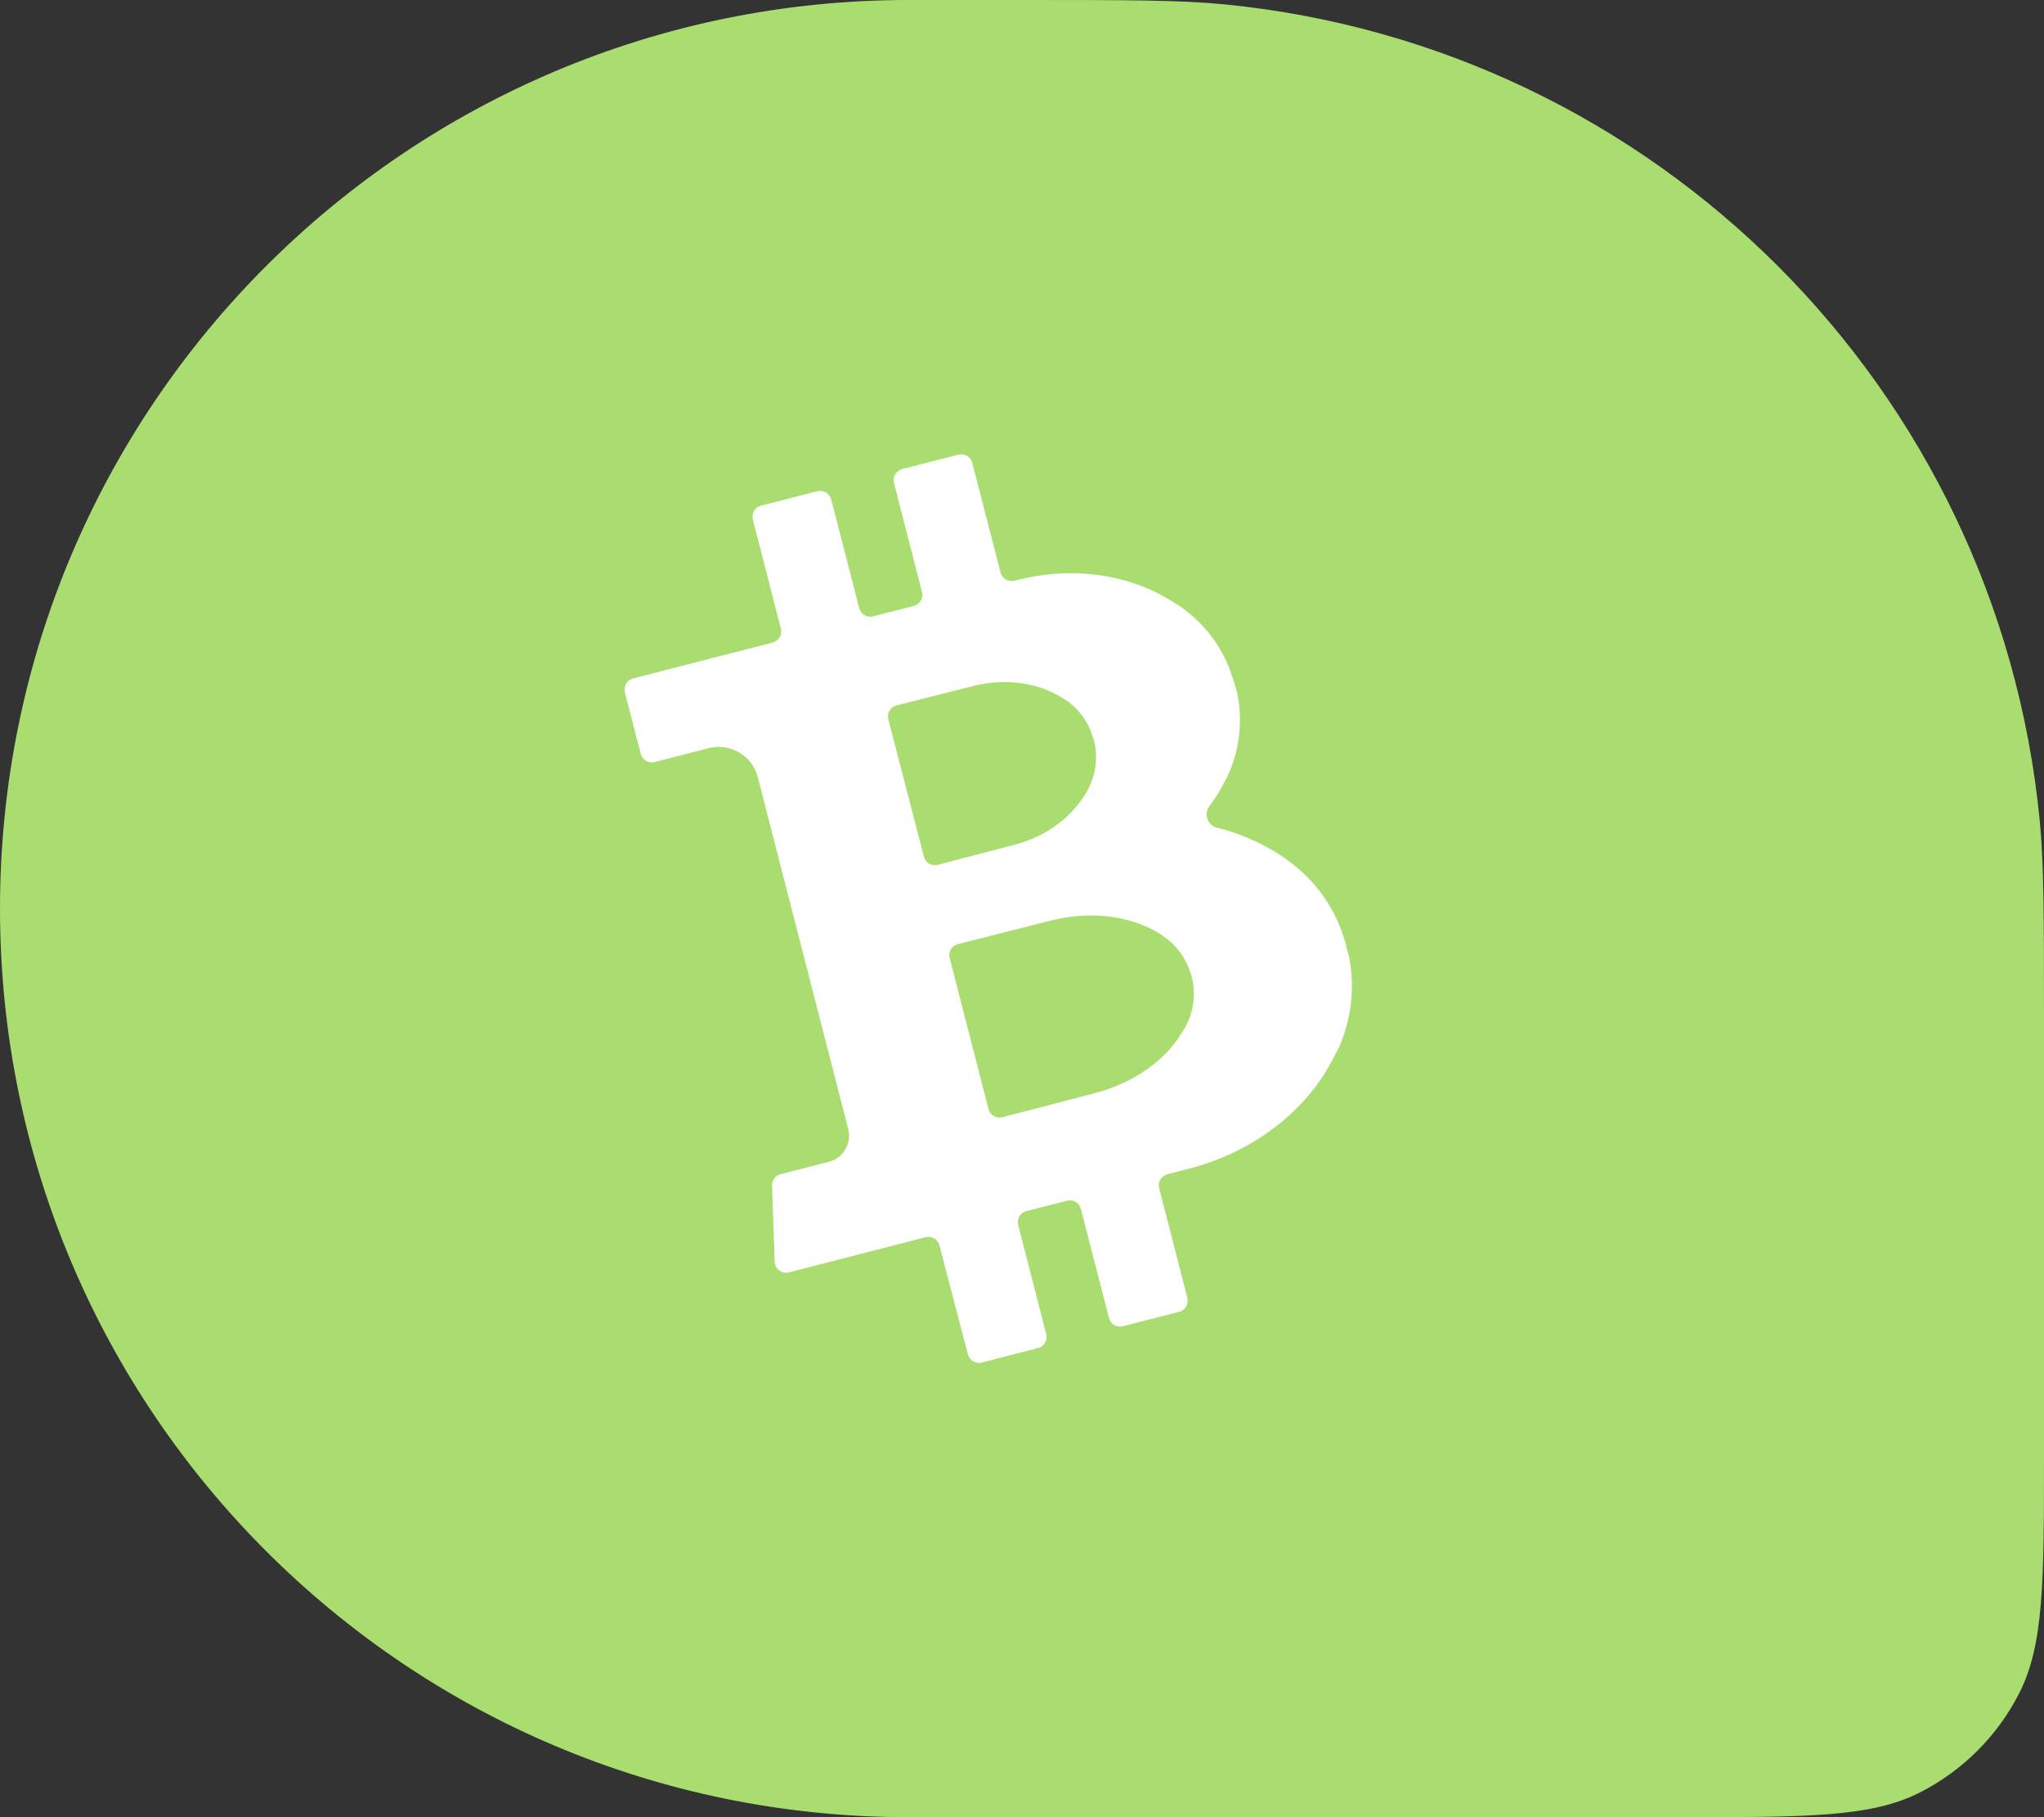
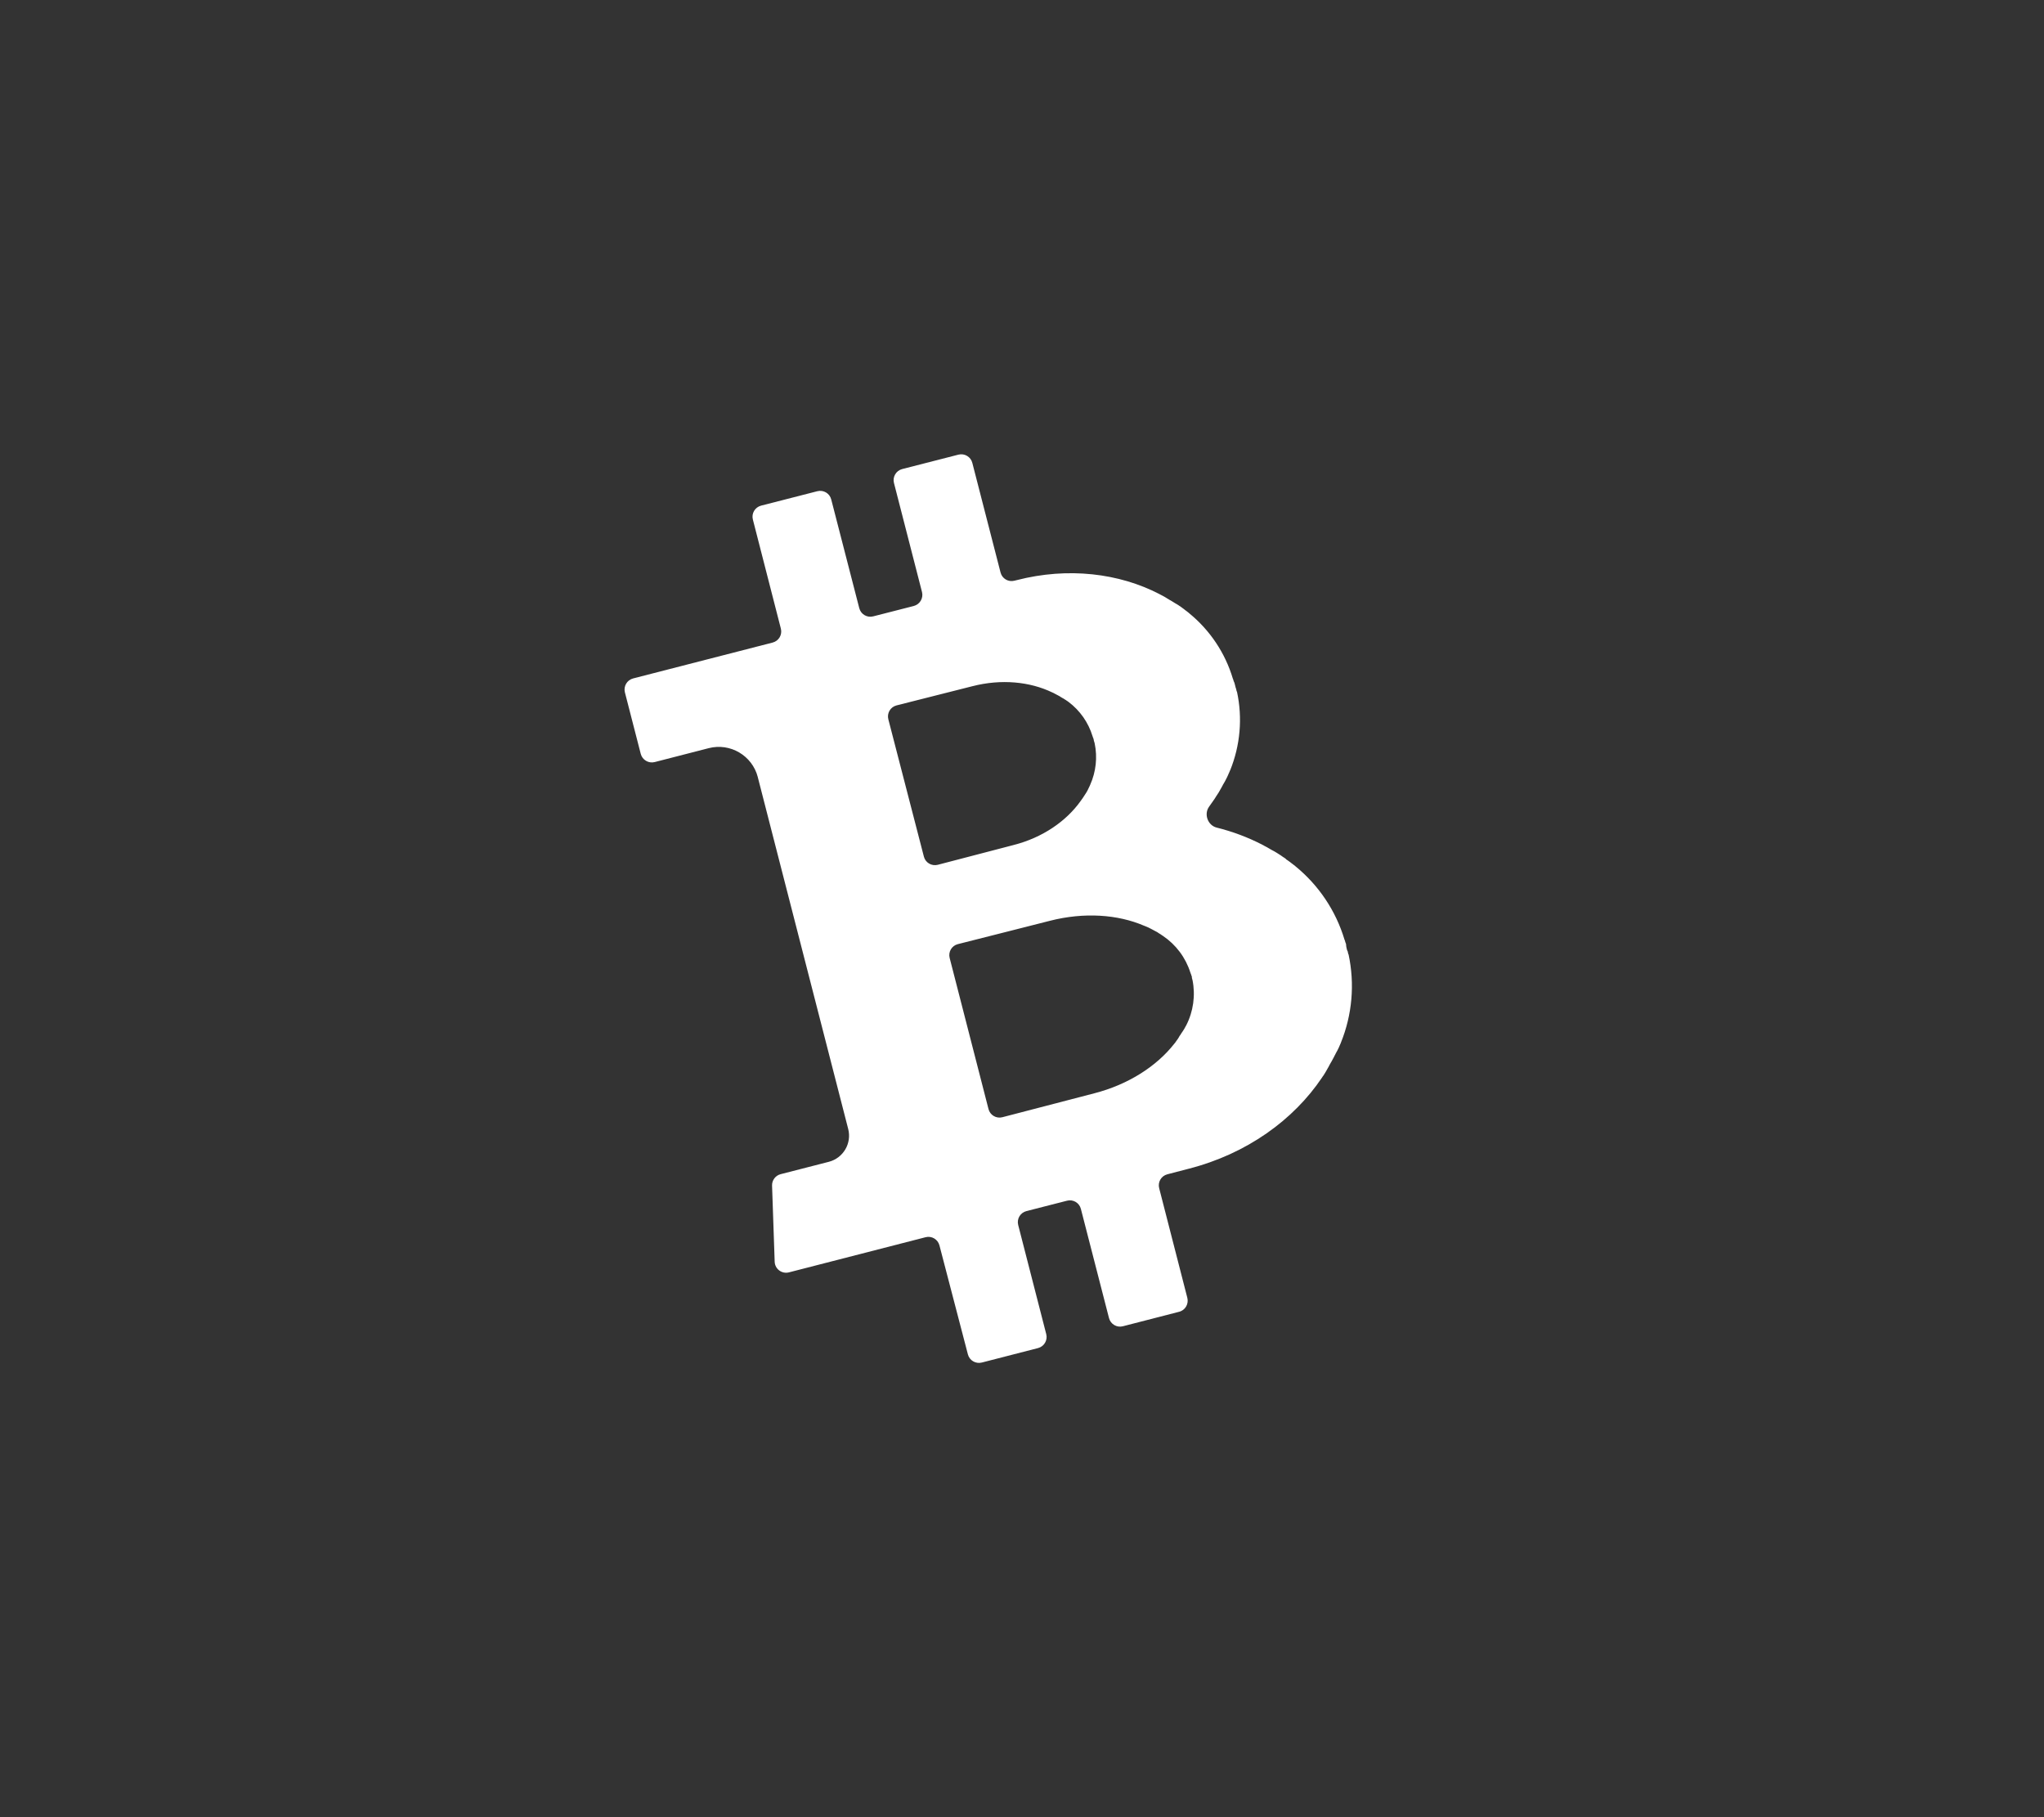
<svg xmlns="http://www.w3.org/2000/svg" width="36" height="32" viewBox="0 0 36 32" fill="none">
  <rect x="0" y="0" width="36" height="32" fill="#333333" stroke="none" />
-   <path d="M0 16C0 7.163 7.163 0 16 0H18C19.857 0 20.786 0 21.568 0.077C29.165 0.825 35.175 6.835 35.923 14.432C36 15.214 36 16.143 36 18V25.6C36 27.84 36 28.96 35.564 29.816C35.181 30.569 34.569 31.18 33.816 31.564C32.96 32 31.84 32 29.6 32H16C7.163 32 0 24.837 0 16Z" fill="#A9DD6F" />
-   <path d="M23.708 16.632C23.707 16.622 23.704 16.612 23.699 16.603C23.699 16.602 23.698 16.6 23.697 16.598C23.694 16.586 23.69 16.573 23.686 16.56C23.686 16.559 23.685 16.558 23.685 16.558L23.684 16.556L23.684 16.555L23.683 16.554L23.683 16.553L23.682 16.552C23.681 16.55 23.68 16.549 23.68 16.547C23.528 16.039 23.226 15.589 22.815 15.254C22.814 15.254 22.814 15.253 22.814 15.253C22.814 15.252 22.814 15.252 22.813 15.252C22.801 15.243 22.788 15.232 22.776 15.223L22.76 15.211L22.747 15.201L22.742 15.197L22.731 15.189L22.726 15.184L22.714 15.176L22.709 15.172L22.697 15.163L22.69 15.159L22.678 15.149L22.672 15.146L22.658 15.137C22.654 15.135 22.65 15.131 22.648 15.127L22.648 15.127C22.645 15.123 22.642 15.12 22.639 15.118L22.637 15.117L22.624 15.108L22.617 15.103L22.603 15.095L22.596 15.09L22.583 15.081L22.576 15.076L22.562 15.066L22.555 15.061L22.54 15.052L22.533 15.047L22.518 15.038L22.511 15.033L22.496 15.024L22.489 15.019L22.474 15.01L22.466 15.006L22.451 14.996L22.443 14.992L22.427 14.983L22.419 14.979L22.402 14.97L22.394 14.965L22.377 14.956L22.369 14.951L22.352 14.941L22.343 14.936L22.327 14.927L22.318 14.921L22.3 14.912L22.291 14.907L22.274 14.898L22.262 14.892C22.262 14.892 22.261 14.891 22.261 14.891C22.261 14.891 22.261 14.89 22.26 14.89C22.252 14.885 22.243 14.881 22.234 14.876C21.978 14.744 21.708 14.643 21.43 14.574C21.271 14.535 21.2 14.335 21.296 14.204C21.32 14.171 21.344 14.137 21.367 14.103L21.382 14.081C21.382 14.081 21.383 14.08 21.383 14.08C21.383 14.08 21.384 14.079 21.384 14.079L21.391 14.069L21.4 14.054L21.405 14.047L21.414 14.032L21.419 14.025L21.428 14.01L21.433 14.003L21.443 13.988L21.447 13.981L21.457 13.966L21.462 13.959L21.47 13.944L21.474 13.937L21.483 13.923L21.486 13.916L21.494 13.902L21.498 13.896L21.506 13.881L21.51 13.875L21.517 13.861L21.521 13.855L21.528 13.841L21.532 13.835L21.538 13.821L21.542 13.814L21.55 13.802L21.554 13.795L21.561 13.782L21.565 13.776L21.572 13.764L21.575 13.758L21.582 13.745L21.584 13.74L21.591 13.728L21.593 13.722L21.6 13.71L21.603 13.704L21.609 13.692L21.612 13.686L21.617 13.675L21.62 13.669L21.625 13.657L21.628 13.652L21.633 13.64L21.635 13.634L21.641 13.621L21.649 13.604C21.655 13.591 21.66 13.578 21.665 13.565C21.666 13.565 21.666 13.565 21.666 13.564C21.667 13.564 21.667 13.564 21.667 13.563C21.844 13.126 21.886 12.645 21.787 12.184C21.787 12.183 21.786 12.182 21.786 12.181L21.785 12.179L21.784 12.178L21.783 12.177L21.783 12.176L21.782 12.175L21.781 12.173C21.781 12.173 21.781 12.172 21.78 12.171C21.778 12.159 21.775 12.147 21.772 12.135C21.772 12.134 21.772 12.133 21.772 12.133V12.132C21.772 12.132 21.771 12.131 21.771 12.13L21.77 12.129L21.77 12.128L21.77 12.129C21.767 12.122 21.764 12.115 21.763 12.108C21.759 12.093 21.756 12.079 21.752 12.064C21.749 12.051 21.745 12.037 21.741 12.023C21.738 12.014 21.735 12.006 21.73 11.998C21.729 11.996 21.729 11.995 21.728 11.993C21.725 11.982 21.721 11.971 21.718 11.96C21.718 11.959 21.718 11.958 21.717 11.957L21.716 11.956L21.716 11.955L21.715 11.954L21.715 11.953L21.714 11.951C21.713 11.951 21.713 11.95 21.713 11.949C21.578 11.497 21.309 11.096 20.943 10.798C20.943 10.797 20.942 10.797 20.942 10.797C20.942 10.796 20.942 10.796 20.942 10.796C20.931 10.787 20.92 10.779 20.909 10.77L20.895 10.759L20.883 10.751L20.878 10.747L20.868 10.739L20.863 10.735L20.853 10.727L20.848 10.723L20.838 10.716L20.833 10.712L20.821 10.704L20.816 10.699L20.804 10.691L20.799 10.687L20.787 10.678L20.781 10.675L20.769 10.667L20.763 10.663L20.752 10.655L20.745 10.651L20.732 10.643L20.726 10.639L20.713 10.632L20.707 10.628L20.694 10.621L20.688 10.617L20.675 10.609L20.669 10.605L20.655 10.597L20.649 10.593L20.636 10.584L20.629 10.581L20.615 10.572L20.608 10.569L20.594 10.561L20.587 10.556L20.573 10.548L20.566 10.543L20.551 10.535L20.544 10.53L20.529 10.521L20.521 10.516L20.506 10.507L20.498 10.503L20.482 10.494L20.474 10.49L20.457 10.481L20.447 10.476C20.446 10.476 20.446 10.476 20.446 10.476C20.445 10.475 20.445 10.475 20.445 10.475L20.421 10.462C19.713 10.094 18.813 9.983 17.907 10.216L17.866 10.226C17.759 10.254 17.649 10.189 17.622 10.081L17.125 8.151C17.098 8.044 16.988 7.979 16.881 8.006L15.89 8.26C15.782 8.288 15.717 8.398 15.745 8.505L16.239 10.426C16.266 10.534 16.201 10.643 16.094 10.671L15.379 10.854C15.271 10.882 15.162 10.817 15.134 10.71L14.64 8.795C14.613 8.687 14.503 8.623 14.396 8.65L13.405 8.904C13.297 8.932 13.232 9.041 13.26 9.149L13.753 11.07C13.781 11.178 13.716 11.287 13.609 11.315L11.151 11.947C11.043 11.975 10.979 12.085 11.006 12.192L11.285 13.275C11.313 13.382 11.422 13.447 11.53 13.42L12.482 13.175C12.862 13.077 13.249 13.306 13.347 13.685C13.347 13.685 13.347 13.686 13.347 13.686C13.347 13.686 13.347 13.687 13.347 13.687L14.939 19.881C15.004 20.135 14.852 20.393 14.598 20.459L13.749 20.677C13.658 20.7 13.595 20.784 13.598 20.878L13.644 22.218C13.648 22.346 13.77 22.438 13.895 22.406L16.302 21.787C16.409 21.759 16.518 21.824 16.546 21.931L17.047 23.85C17.075 23.957 17.184 24.021 17.292 23.994L18.283 23.739C18.39 23.711 18.455 23.601 18.427 23.494L17.933 21.572C17.905 21.464 17.97 21.355 18.078 21.327L18.793 21.144C18.9 21.116 19.01 21.181 19.037 21.288L19.532 23.21C19.56 23.318 19.669 23.383 19.777 23.355L20.767 23.1C20.875 23.073 20.939 22.963 20.912 22.855L20.416 20.924C20.388 20.816 20.452 20.707 20.56 20.679C20.711 20.64 20.841 20.606 20.94 20.58C21.96 20.318 22.785 19.72 23.285 18.974L23.301 18.949C23.302 18.949 23.302 18.949 23.302 18.948C23.303 18.948 23.303 18.948 23.303 18.948L23.311 18.937L23.322 18.919L23.327 18.911L23.338 18.893L23.343 18.885L23.353 18.868L23.358 18.859L23.368 18.842L23.372 18.834L23.382 18.817L23.386 18.809L23.396 18.793L23.4 18.785L23.409 18.768L23.413 18.76L23.422 18.744L23.426 18.736L23.435 18.721L23.439 18.713L23.448 18.698L23.453 18.69L23.461 18.675L23.465 18.667L23.473 18.653L23.477 18.645L23.485 18.63L23.489 18.623L23.497 18.608L23.5 18.601L23.507 18.587L23.511 18.581L23.518 18.567L23.521 18.56L23.528 18.547L23.532 18.54L23.539 18.526L23.543 18.52L23.55 18.506L23.554 18.5L23.561 18.486L23.564 18.479L23.57 18.466L23.574 18.46L23.58 18.447L23.582 18.441L23.589 18.426L23.597 18.407C23.604 18.392 23.611 18.378 23.616 18.364L23.616 18.362C23.816 17.87 23.863 17.329 23.752 16.809C23.751 16.808 23.751 16.808 23.751 16.807L23.75 16.806L23.75 16.805L23.749 16.803L23.748 16.802L23.748 16.801L23.747 16.8C23.747 16.799 23.746 16.799 23.746 16.798C23.743 16.784 23.74 16.771 23.737 16.758C23.737 16.757 23.737 16.756 23.737 16.756V16.755C23.737 16.754 23.736 16.753 23.736 16.753L23.735 16.752L23.735 16.75L23.734 16.749L23.734 16.748L23.733 16.747L23.732 16.746L23.732 16.745L23.731 16.744L23.73 16.742L23.73 16.741L23.729 16.74L23.729 16.739C23.727 16.736 23.726 16.733 23.725 16.73C23.722 16.719 23.72 16.708 23.717 16.697C23.713 16.681 23.71 16.665 23.709 16.649C23.709 16.644 23.708 16.638 23.708 16.632ZM15.646 12.667C15.618 12.559 15.682 12.45 15.79 12.422C16.166 12.328 16.863 12.152 17.126 12.084C17.636 11.953 18.139 12.004 18.532 12.193L18.545 12.199L18.551 12.201L18.559 12.206L18.563 12.208L18.571 12.212L18.575 12.214L18.584 12.219L18.587 12.221L18.596 12.225L18.6 12.227L18.608 12.232L18.612 12.234L18.62 12.238L18.624 12.24L18.632 12.244L18.636 12.246L18.644 12.251L18.648 12.253L18.656 12.257L18.66 12.259L18.667 12.264L18.672 12.267L18.678 12.271L18.683 12.274L18.689 12.278L18.694 12.281L18.7 12.284L18.704 12.287L18.71 12.29L18.714 12.293L18.721 12.296L18.725 12.298L18.731 12.302L18.735 12.304L18.74 12.307C18.741 12.308 18.742 12.309 18.743 12.309C18.744 12.31 18.745 12.311 18.746 12.312L18.751 12.315L18.753 12.316L18.76 12.32L18.762 12.322L18.768 12.325L18.771 12.327L18.777 12.331L18.779 12.332L18.785 12.337L18.787 12.339L18.793 12.342L18.802 12.348C18.808 12.351 18.814 12.357 18.82 12.361C19.021 12.512 19.169 12.723 19.242 12.963C19.242 12.964 19.243 12.966 19.243 12.967C19.244 12.968 19.244 12.969 19.245 12.97C19.247 12.976 19.249 12.982 19.25 12.987C19.25 12.988 19.251 12.989 19.251 12.989C19.254 12.994 19.255 12.999 19.257 13.003C19.259 13.011 19.261 13.017 19.263 13.025C19.265 13.033 19.267 13.04 19.267 13.048C19.268 13.053 19.27 13.058 19.272 13.063C19.272 13.063 19.273 13.064 19.273 13.065C19.274 13.072 19.275 13.078 19.278 13.084C19.279 13.086 19.28 13.089 19.28 13.091C19.331 13.336 19.303 13.591 19.201 13.82L19.192 13.841L19.187 13.851L19.184 13.855C19.184 13.856 19.183 13.858 19.183 13.859C19.182 13.86 19.182 13.861 19.182 13.862L19.18 13.865C19.18 13.866 19.18 13.867 19.179 13.867C19.179 13.869 19.178 13.87 19.177 13.872L19.176 13.874C19.175 13.875 19.175 13.877 19.174 13.878C19.174 13.879 19.174 13.88 19.173 13.881L19.171 13.884C19.17 13.885 19.17 13.886 19.169 13.887C19.169 13.889 19.169 13.89 19.168 13.891L19.166 13.894C19.166 13.895 19.165 13.896 19.165 13.897C19.164 13.899 19.164 13.9 19.163 13.901L19.161 13.904C19.161 13.905 19.16 13.906 19.16 13.907C19.16 13.908 19.159 13.909 19.159 13.91L19.157 13.914C19.156 13.915 19.155 13.916 19.155 13.917C19.155 13.918 19.154 13.919 19.154 13.92L19.151 13.925L19.149 13.929L19.145 13.935L19.143 13.939L19.139 13.946L19.137 13.95L19.133 13.956L19.131 13.96L19.126 13.967L19.126 13.967C19.125 13.97 19.123 13.972 19.121 13.975C19.119 13.977 19.118 13.979 19.117 13.982L19.116 13.982L19.112 13.989L19.109 13.993L19.105 14L19.104 14.001C19.103 14.003 19.102 14.005 19.1 14.008C19.098 14.01 19.096 14.012 19.095 14.015L19.095 14.015L19.09 14.022L19.088 14.026L19.083 14.033L19.081 14.037L19.076 14.044C19.075 14.047 19.073 14.05 19.071 14.052L19.069 14.054C19.068 14.055 19.067 14.056 19.067 14.058C19.066 14.059 19.065 14.06 19.064 14.062L19.061 14.066C19.06 14.067 19.059 14.068 19.058 14.069C19.058 14.071 19.057 14.072 19.056 14.073L19.053 14.077C19.052 14.079 19.051 14.08 19.05 14.081C19.05 14.082 19.049 14.084 19.048 14.085L19.043 14.091L19.039 14.096L19.031 14.108C18.777 14.463 18.361 14.751 17.85 14.881C17.587 14.949 16.89 15.131 16.516 15.229C16.409 15.256 16.299 15.192 16.272 15.085L15.646 12.667ZM20.992 17.222C20.992 17.222 20.992 17.222 20.992 17.223L20.995 17.229C20.995 17.229 20.996 17.23 20.996 17.231C20.997 17.238 20.999 17.244 21 17.25C21 17.251 21 17.252 21.001 17.253L21.002 17.254L21.002 17.255C21.003 17.256 21.003 17.257 21.003 17.258C21.057 17.529 21.018 17.811 20.892 18.057L20.879 18.079L20.873 18.09L20.869 18.098L20.867 18.102L20.863 18.108L20.861 18.113L20.857 18.119L20.855 18.123L20.853 18.126C20.851 18.129 20.849 18.131 20.848 18.134L20.843 18.141L20.841 18.145L20.836 18.152L20.834 18.156L20.829 18.163L20.829 18.163C20.827 18.166 20.826 18.168 20.824 18.171C20.822 18.173 20.821 18.175 20.819 18.178L20.819 18.178L20.814 18.185L20.812 18.189L20.807 18.196L20.807 18.196C20.806 18.199 20.804 18.201 20.802 18.203C20.801 18.206 20.799 18.208 20.798 18.211L20.798 18.211L20.793 18.218C20.791 18.221 20.79 18.223 20.788 18.226L20.786 18.228C20.785 18.229 20.784 18.23 20.784 18.232C20.783 18.233 20.782 18.234 20.781 18.235L20.779 18.238C20.777 18.24 20.776 18.243 20.774 18.245L20.769 18.254L20.767 18.258L20.762 18.267L20.76 18.271L20.754 18.279L20.751 18.284L20.746 18.293L20.743 18.297L20.736 18.307L20.733 18.311L20.726 18.32L20.723 18.325L20.716 18.334L20.713 18.339L20.707 18.348L20.703 18.353L20.697 18.362L20.692 18.368L20.681 18.381C20.373 18.774 19.875 19.098 19.272 19.253C18.951 19.336 18.088 19.562 17.654 19.674C17.547 19.702 17.437 19.637 17.41 19.53L16.726 16.87C16.698 16.762 16.763 16.653 16.87 16.626C17.304 16.515 18.171 16.298 18.491 16.215C19.095 16.06 19.688 16.104 20.146 16.3L20.161 16.306L20.169 16.309L20.18 16.314C20.183 16.314 20.186 16.316 20.19 16.317L20.192 16.319C20.194 16.319 20.195 16.32 20.197 16.32C20.199 16.321 20.201 16.322 20.202 16.323L20.207 16.325C20.209 16.326 20.21 16.326 20.212 16.327C20.214 16.327 20.216 16.328 20.217 16.329L20.225 16.332L20.229 16.335L20.238 16.339L20.243 16.342L20.252 16.346L20.256 16.349L20.266 16.353L20.27 16.355L20.278 16.36L20.282 16.362L20.291 16.366L20.295 16.368L20.303 16.373L20.307 16.375L20.315 16.379L20.319 16.381L20.327 16.386L20.331 16.388L20.339 16.392L20.343 16.394L20.351 16.398L20.355 16.401L20.363 16.405L20.367 16.407L20.376 16.411L20.38 16.413L20.387 16.418L20.387 16.419C20.389 16.42 20.392 16.421 20.394 16.423C20.396 16.425 20.399 16.426 20.401 16.428L20.402 16.428L20.409 16.433L20.409 16.433C20.411 16.434 20.414 16.436 20.416 16.438C20.419 16.439 20.421 16.441 20.423 16.442L20.424 16.442L20.431 16.447L20.435 16.449L20.441 16.453L20.445 16.455L20.452 16.46L20.461 16.467C20.468 16.472 20.476 16.476 20.483 16.481C20.712 16.636 20.882 16.863 20.965 17.126C20.966 17.128 20.967 17.13 20.968 17.131C20.968 17.133 20.969 17.134 20.969 17.136C20.971 17.142 20.973 17.147 20.975 17.153C20.975 17.154 20.976 17.154 20.976 17.155L20.977 17.157C20.979 17.16 20.98 17.164 20.981 17.167C20.983 17.174 20.984 17.18 20.986 17.186C20.987 17.191 20.991 17.195 20.992 17.199C20.993 17.204 20.993 17.213 20.992 17.222C20.992 17.222 20.992 17.222 20.992 17.222Z" fill="white" />
+   <path d="M23.708 16.632C23.707 16.622 23.704 16.612 23.699 16.603C23.699 16.602 23.698 16.6 23.697 16.598C23.694 16.586 23.69 16.573 23.686 16.56C23.686 16.559 23.685 16.558 23.685 16.558L23.684 16.556L23.684 16.555L23.683 16.554L23.683 16.553L23.682 16.552C23.681 16.55 23.68 16.549 23.68 16.547C23.528 16.039 23.226 15.589 22.815 15.254C22.814 15.254 22.814 15.253 22.814 15.253C22.814 15.252 22.814 15.252 22.813 15.252C22.801 15.243 22.788 15.232 22.776 15.223L22.76 15.211L22.747 15.201L22.742 15.197L22.731 15.189L22.726 15.184L22.714 15.176L22.709 15.172L22.697 15.163L22.69 15.159L22.678 15.149L22.672 15.146L22.658 15.137C22.654 15.135 22.65 15.131 22.648 15.127L22.648 15.127C22.645 15.123 22.642 15.12 22.639 15.118L22.637 15.117L22.624 15.108L22.617 15.103L22.603 15.095L22.596 15.09L22.583 15.081L22.576 15.076L22.562 15.066L22.555 15.061L22.54 15.052L22.533 15.047L22.518 15.038L22.511 15.033L22.496 15.024L22.489 15.019L22.474 15.01L22.466 15.006L22.451 14.996L22.443 14.992L22.427 14.983L22.419 14.979L22.402 14.97L22.394 14.965L22.377 14.956L22.369 14.951L22.352 14.941L22.343 14.936L22.327 14.927L22.318 14.921L22.3 14.912L22.291 14.907L22.274 14.898L22.262 14.892C22.262 14.892 22.261 14.891 22.261 14.891C22.261 14.891 22.261 14.89 22.26 14.89C22.252 14.885 22.243 14.881 22.234 14.876C21.978 14.744 21.708 14.643 21.43 14.574C21.271 14.535 21.2 14.335 21.296 14.204C21.32 14.171 21.344 14.137 21.367 14.103L21.382 14.081C21.382 14.081 21.383 14.08 21.383 14.08C21.383 14.08 21.384 14.079 21.384 14.079L21.391 14.069L21.4 14.054L21.405 14.047L21.414 14.032L21.428 14.01L21.433 14.003L21.443 13.988L21.447 13.981L21.457 13.966L21.462 13.959L21.47 13.944L21.474 13.937L21.483 13.923L21.486 13.916L21.494 13.902L21.498 13.896L21.506 13.881L21.51 13.875L21.517 13.861L21.521 13.855L21.528 13.841L21.532 13.835L21.538 13.821L21.542 13.814L21.55 13.802L21.554 13.795L21.561 13.782L21.565 13.776L21.572 13.764L21.575 13.758L21.582 13.745L21.584 13.74L21.591 13.728L21.593 13.722L21.6 13.71L21.603 13.704L21.609 13.692L21.612 13.686L21.617 13.675L21.62 13.669L21.625 13.657L21.628 13.652L21.633 13.64L21.635 13.634L21.641 13.621L21.649 13.604C21.655 13.591 21.66 13.578 21.665 13.565C21.666 13.565 21.666 13.565 21.666 13.564C21.667 13.564 21.667 13.564 21.667 13.563C21.844 13.126 21.886 12.645 21.787 12.184C21.787 12.183 21.786 12.182 21.786 12.181L21.785 12.179L21.784 12.178L21.783 12.177L21.783 12.176L21.782 12.175L21.781 12.173C21.781 12.173 21.781 12.172 21.78 12.171C21.778 12.159 21.775 12.147 21.772 12.135C21.772 12.134 21.772 12.133 21.772 12.133V12.132C21.772 12.132 21.771 12.131 21.771 12.13L21.77 12.129L21.77 12.128L21.77 12.129C21.767 12.122 21.764 12.115 21.763 12.108C21.759 12.093 21.756 12.079 21.752 12.064C21.749 12.051 21.745 12.037 21.741 12.023C21.738 12.014 21.735 12.006 21.73 11.998C21.729 11.996 21.729 11.995 21.728 11.993C21.725 11.982 21.721 11.971 21.718 11.96C21.718 11.959 21.718 11.958 21.717 11.957L21.716 11.956L21.716 11.955L21.715 11.954L21.715 11.953L21.714 11.951C21.713 11.951 21.713 11.95 21.713 11.949C21.578 11.497 21.309 11.096 20.943 10.798C20.943 10.797 20.942 10.797 20.942 10.797C20.942 10.796 20.942 10.796 20.942 10.796C20.931 10.787 20.92 10.779 20.909 10.77L20.895 10.759L20.883 10.751L20.878 10.747L20.868 10.739L20.863 10.735L20.853 10.727L20.848 10.723L20.838 10.716L20.833 10.712L20.821 10.704L20.816 10.699L20.804 10.691L20.799 10.687L20.787 10.678L20.781 10.675L20.769 10.667L20.763 10.663L20.752 10.655L20.745 10.651L20.732 10.643L20.726 10.639L20.713 10.632L20.707 10.628L20.694 10.621L20.688 10.617L20.675 10.609L20.669 10.605L20.655 10.597L20.649 10.593L20.636 10.584L20.629 10.581L20.615 10.572L20.608 10.569L20.594 10.561L20.587 10.556L20.573 10.548L20.566 10.543L20.551 10.535L20.544 10.53L20.529 10.521L20.521 10.516L20.506 10.507L20.498 10.503L20.482 10.494L20.474 10.49L20.457 10.481L20.447 10.476C20.446 10.476 20.446 10.476 20.446 10.476C20.445 10.475 20.445 10.475 20.445 10.475L20.421 10.462C19.713 10.094 18.813 9.983 17.907 10.216L17.866 10.226C17.759 10.254 17.649 10.189 17.622 10.081L17.125 8.151C17.098 8.044 16.988 7.979 16.881 8.006L15.89 8.26C15.782 8.288 15.717 8.398 15.745 8.505L16.239 10.426C16.266 10.534 16.201 10.643 16.094 10.671L15.379 10.854C15.271 10.882 15.162 10.817 15.134 10.71L14.64 8.795C14.613 8.687 14.503 8.623 14.396 8.65L13.405 8.904C13.297 8.932 13.232 9.041 13.26 9.149L13.753 11.07C13.781 11.178 13.716 11.287 13.609 11.315L11.151 11.947C11.043 11.975 10.979 12.085 11.006 12.192L11.285 13.275C11.313 13.382 11.422 13.447 11.53 13.42L12.482 13.175C12.862 13.077 13.249 13.306 13.347 13.685C13.347 13.685 13.347 13.686 13.347 13.686C13.347 13.686 13.347 13.687 13.347 13.687L14.939 19.881C15.004 20.135 14.852 20.393 14.598 20.459L13.749 20.677C13.658 20.7 13.595 20.784 13.598 20.878L13.644 22.218C13.648 22.346 13.77 22.438 13.895 22.406L16.302 21.787C16.409 21.759 16.518 21.824 16.546 21.931L17.047 23.85C17.075 23.957 17.184 24.021 17.292 23.994L18.283 23.739C18.39 23.711 18.455 23.601 18.427 23.494L17.933 21.572C17.905 21.464 17.97 21.355 18.078 21.327L18.793 21.144C18.9 21.116 19.01 21.181 19.037 21.288L19.532 23.21C19.56 23.318 19.669 23.383 19.777 23.355L20.767 23.1C20.875 23.073 20.939 22.963 20.912 22.855L20.416 20.924C20.388 20.816 20.452 20.707 20.56 20.679C20.711 20.64 20.841 20.606 20.94 20.58C21.96 20.318 22.785 19.72 23.285 18.974L23.301 18.949C23.302 18.949 23.302 18.949 23.302 18.948C23.303 18.948 23.303 18.948 23.303 18.948L23.311 18.937L23.322 18.919L23.327 18.911L23.338 18.893L23.343 18.885L23.353 18.868L23.358 18.859L23.368 18.842L23.372 18.834L23.382 18.817L23.386 18.809L23.396 18.793L23.4 18.785L23.409 18.768L23.413 18.76L23.422 18.744L23.426 18.736L23.435 18.721L23.439 18.713L23.448 18.698L23.453 18.69L23.461 18.675L23.465 18.667L23.473 18.653L23.477 18.645L23.485 18.63L23.489 18.623L23.497 18.608L23.5 18.601L23.507 18.587L23.511 18.581L23.518 18.567L23.521 18.56L23.528 18.547L23.532 18.54L23.539 18.526L23.543 18.52L23.55 18.506L23.554 18.5L23.561 18.486L23.564 18.479L23.57 18.466L23.574 18.46L23.58 18.447L23.582 18.441L23.589 18.426L23.597 18.407C23.604 18.392 23.611 18.378 23.616 18.364L23.616 18.362C23.816 17.87 23.863 17.329 23.752 16.809C23.751 16.808 23.751 16.808 23.751 16.807L23.75 16.806L23.75 16.805L23.749 16.803L23.748 16.802L23.748 16.801L23.747 16.8C23.747 16.799 23.746 16.799 23.746 16.798C23.743 16.784 23.74 16.771 23.737 16.758C23.737 16.757 23.737 16.756 23.737 16.756V16.755C23.737 16.754 23.736 16.753 23.736 16.753L23.735 16.752L23.735 16.75L23.734 16.749L23.734 16.748L23.733 16.747L23.732 16.746L23.732 16.745L23.731 16.744L23.73 16.742L23.73 16.741L23.729 16.74L23.729 16.739C23.727 16.736 23.726 16.733 23.725 16.73C23.722 16.719 23.72 16.708 23.717 16.697C23.713 16.681 23.71 16.665 23.709 16.649C23.709 16.644 23.708 16.638 23.708 16.632ZM15.646 12.667C15.618 12.559 15.682 12.45 15.79 12.422C16.166 12.328 16.863 12.152 17.126 12.084C17.636 11.953 18.139 12.004 18.532 12.193L18.545 12.199L18.551 12.201L18.559 12.206L18.563 12.208L18.571 12.212L18.575 12.214L18.584 12.219L18.587 12.221L18.596 12.225L18.6 12.227L18.608 12.232L18.612 12.234L18.62 12.238L18.624 12.24L18.632 12.244L18.636 12.246L18.644 12.251L18.648 12.253L18.656 12.257L18.66 12.259L18.667 12.264L18.672 12.267L18.678 12.271L18.683 12.274L18.689 12.278L18.694 12.281L18.7 12.284L18.704 12.287L18.71 12.29L18.714 12.293L18.721 12.296L18.725 12.298L18.731 12.302L18.735 12.304L18.74 12.307C18.741 12.308 18.742 12.309 18.743 12.309C18.744 12.31 18.745 12.311 18.746 12.312L18.751 12.315L18.753 12.316L18.76 12.32L18.762 12.322L18.768 12.325L18.771 12.327L18.777 12.331L18.779 12.332L18.785 12.337L18.787 12.339L18.793 12.342L18.802 12.348C18.808 12.351 18.814 12.357 18.82 12.361C19.021 12.512 19.169 12.723 19.242 12.963C19.242 12.964 19.243 12.966 19.243 12.967C19.244 12.968 19.244 12.969 19.245 12.97C19.247 12.976 19.249 12.982 19.25 12.987C19.25 12.988 19.251 12.989 19.251 12.989C19.254 12.994 19.255 12.999 19.257 13.003C19.259 13.011 19.261 13.017 19.263 13.025C19.265 13.033 19.267 13.04 19.267 13.048C19.268 13.053 19.27 13.058 19.272 13.063C19.272 13.063 19.273 13.064 19.273 13.065C19.274 13.072 19.275 13.078 19.278 13.084C19.279 13.086 19.28 13.089 19.28 13.091C19.331 13.336 19.303 13.591 19.201 13.82L19.192 13.841L19.187 13.851L19.184 13.855C19.184 13.856 19.183 13.858 19.183 13.859C19.182 13.86 19.182 13.861 19.182 13.862L19.18 13.865C19.18 13.866 19.18 13.867 19.179 13.867C19.179 13.869 19.178 13.87 19.177 13.872L19.176 13.874C19.175 13.875 19.175 13.877 19.174 13.878C19.174 13.879 19.174 13.88 19.173 13.881L19.171 13.884C19.17 13.885 19.17 13.886 19.169 13.887C19.169 13.889 19.169 13.89 19.168 13.891L19.166 13.894C19.166 13.895 19.165 13.896 19.165 13.897C19.164 13.899 19.164 13.9 19.163 13.901L19.161 13.904C19.161 13.905 19.16 13.906 19.16 13.907C19.16 13.908 19.159 13.909 19.159 13.91L19.157 13.914C19.156 13.915 19.155 13.916 19.155 13.917C19.155 13.918 19.154 13.919 19.154 13.92L19.151 13.925L19.149 13.929L19.145 13.935L19.143 13.939L19.139 13.946L19.137 13.95L19.133 13.956L19.131 13.96L19.126 13.967L19.126 13.967C19.125 13.97 19.123 13.972 19.121 13.975C19.119 13.977 19.118 13.979 19.117 13.982L19.116 13.982L19.112 13.989L19.109 13.993L19.105 14L19.104 14.001C19.103 14.003 19.102 14.005 19.1 14.008C19.098 14.01 19.096 14.012 19.095 14.015L19.095 14.015L19.09 14.022L19.088 14.026L19.083 14.033L19.081 14.037L19.076 14.044C19.075 14.047 19.073 14.05 19.071 14.052L19.069 14.054C19.068 14.055 19.067 14.056 19.067 14.058C19.066 14.059 19.065 14.06 19.064 14.062L19.061 14.066C19.06 14.067 19.059 14.068 19.058 14.069C19.058 14.071 19.057 14.072 19.056 14.073L19.053 14.077C19.052 14.079 19.051 14.08 19.05 14.081C19.05 14.082 19.049 14.084 19.048 14.085L19.043 14.091L19.039 14.096L19.031 14.108C18.777 14.463 18.361 14.751 17.85 14.881C17.587 14.949 16.89 15.131 16.516 15.229C16.409 15.256 16.299 15.192 16.272 15.085L15.646 12.667ZM20.992 17.222C20.992 17.222 20.992 17.222 20.992 17.223L20.995 17.229C20.995 17.229 20.996 17.23 20.996 17.231C20.997 17.238 20.999 17.244 21 17.25C21 17.251 21 17.252 21.001 17.253L21.002 17.254L21.002 17.255C21.003 17.256 21.003 17.257 21.003 17.258C21.057 17.529 21.018 17.811 20.892 18.057L20.879 18.079L20.873 18.09L20.869 18.098L20.867 18.102L20.863 18.108L20.861 18.113L20.857 18.119L20.855 18.123L20.853 18.126C20.851 18.129 20.849 18.131 20.848 18.134L20.843 18.141L20.841 18.145L20.836 18.152L20.834 18.156L20.829 18.163L20.829 18.163C20.827 18.166 20.826 18.168 20.824 18.171C20.822 18.173 20.821 18.175 20.819 18.178L20.819 18.178L20.814 18.185L20.812 18.189L20.807 18.196L20.807 18.196C20.806 18.199 20.804 18.201 20.802 18.203C20.801 18.206 20.799 18.208 20.798 18.211L20.798 18.211L20.793 18.218C20.791 18.221 20.79 18.223 20.788 18.226L20.786 18.228C20.785 18.229 20.784 18.23 20.784 18.232C20.783 18.233 20.782 18.234 20.781 18.235L20.779 18.238C20.777 18.24 20.776 18.243 20.774 18.245L20.769 18.254L20.767 18.258L20.762 18.267L20.76 18.271L20.754 18.279L20.751 18.284L20.746 18.293L20.743 18.297L20.736 18.307L20.733 18.311L20.726 18.32L20.723 18.325L20.716 18.334L20.713 18.339L20.707 18.348L20.703 18.353L20.697 18.362L20.692 18.368L20.681 18.381C20.373 18.774 19.875 19.098 19.272 19.253C18.951 19.336 18.088 19.562 17.654 19.674C17.547 19.702 17.437 19.637 17.41 19.53L16.726 16.87C16.698 16.762 16.763 16.653 16.87 16.626C17.304 16.515 18.171 16.298 18.491 16.215C19.095 16.06 19.688 16.104 20.146 16.3L20.161 16.306L20.169 16.309L20.18 16.314C20.183 16.314 20.186 16.316 20.19 16.317L20.192 16.319C20.194 16.319 20.195 16.32 20.197 16.32C20.199 16.321 20.201 16.322 20.202 16.323L20.207 16.325C20.209 16.326 20.21 16.326 20.212 16.327C20.214 16.327 20.216 16.328 20.217 16.329L20.225 16.332L20.229 16.335L20.238 16.339L20.243 16.342L20.252 16.346L20.256 16.349L20.266 16.353L20.27 16.355L20.278 16.36L20.282 16.362L20.291 16.366L20.295 16.368L20.303 16.373L20.307 16.375L20.315 16.379L20.319 16.381L20.327 16.386L20.331 16.388L20.339 16.392L20.343 16.394L20.351 16.398L20.355 16.401L20.363 16.405L20.367 16.407L20.376 16.411L20.38 16.413L20.387 16.418L20.387 16.419C20.389 16.42 20.392 16.421 20.394 16.423C20.396 16.425 20.399 16.426 20.401 16.428L20.402 16.428L20.409 16.433L20.409 16.433C20.411 16.434 20.414 16.436 20.416 16.438C20.419 16.439 20.421 16.441 20.423 16.442L20.424 16.442L20.431 16.447L20.435 16.449L20.441 16.453L20.445 16.455L20.452 16.46L20.461 16.467C20.468 16.472 20.476 16.476 20.483 16.481C20.712 16.636 20.882 16.863 20.965 17.126C20.966 17.128 20.967 17.13 20.968 17.131C20.968 17.133 20.969 17.134 20.969 17.136C20.971 17.142 20.973 17.147 20.975 17.153C20.975 17.154 20.976 17.154 20.976 17.155L20.977 17.157C20.979 17.16 20.98 17.164 20.981 17.167C20.983 17.174 20.984 17.18 20.986 17.186C20.987 17.191 20.991 17.195 20.992 17.199C20.993 17.204 20.993 17.213 20.992 17.222C20.992 17.222 20.992 17.222 20.992 17.222Z" fill="white" />
</svg>